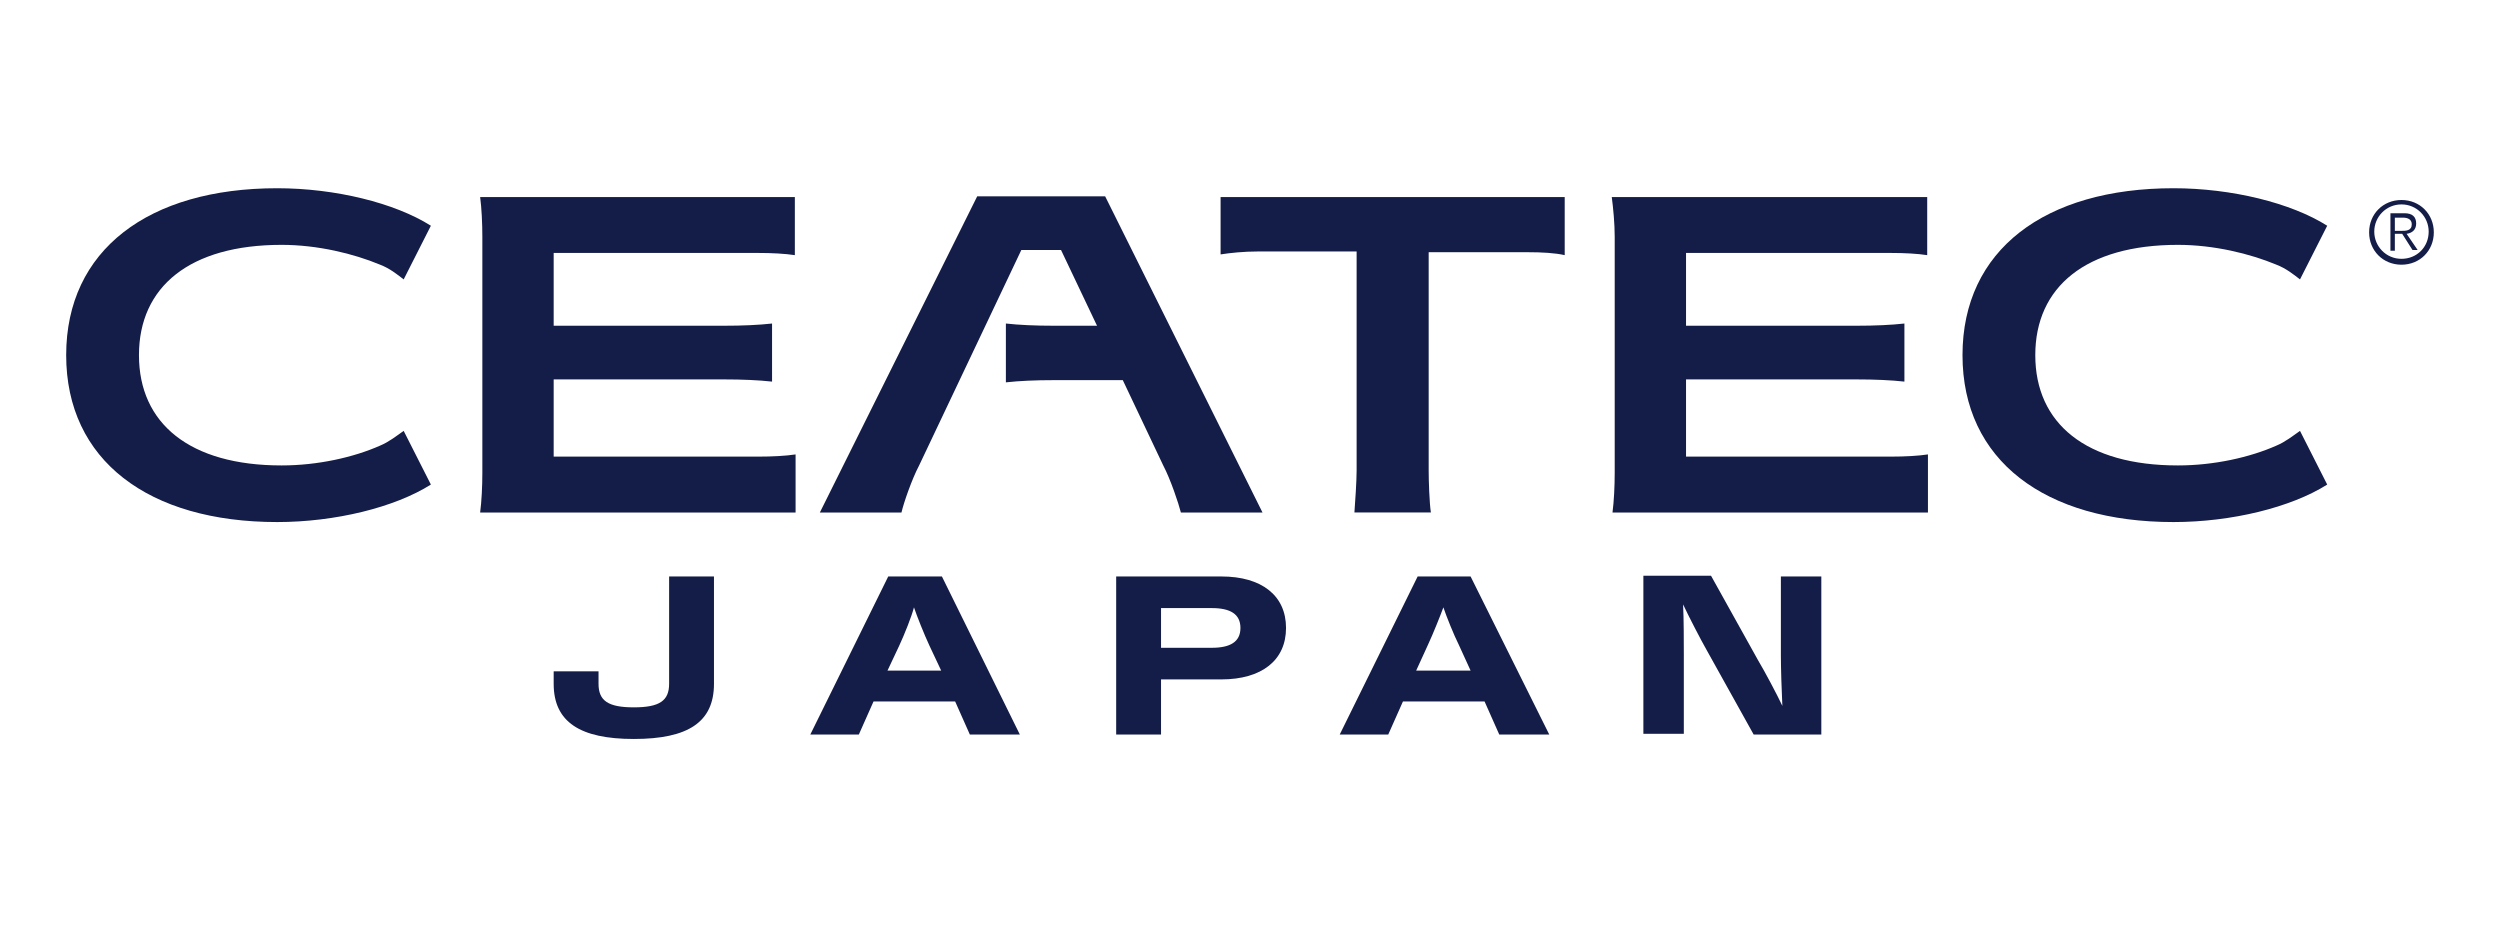
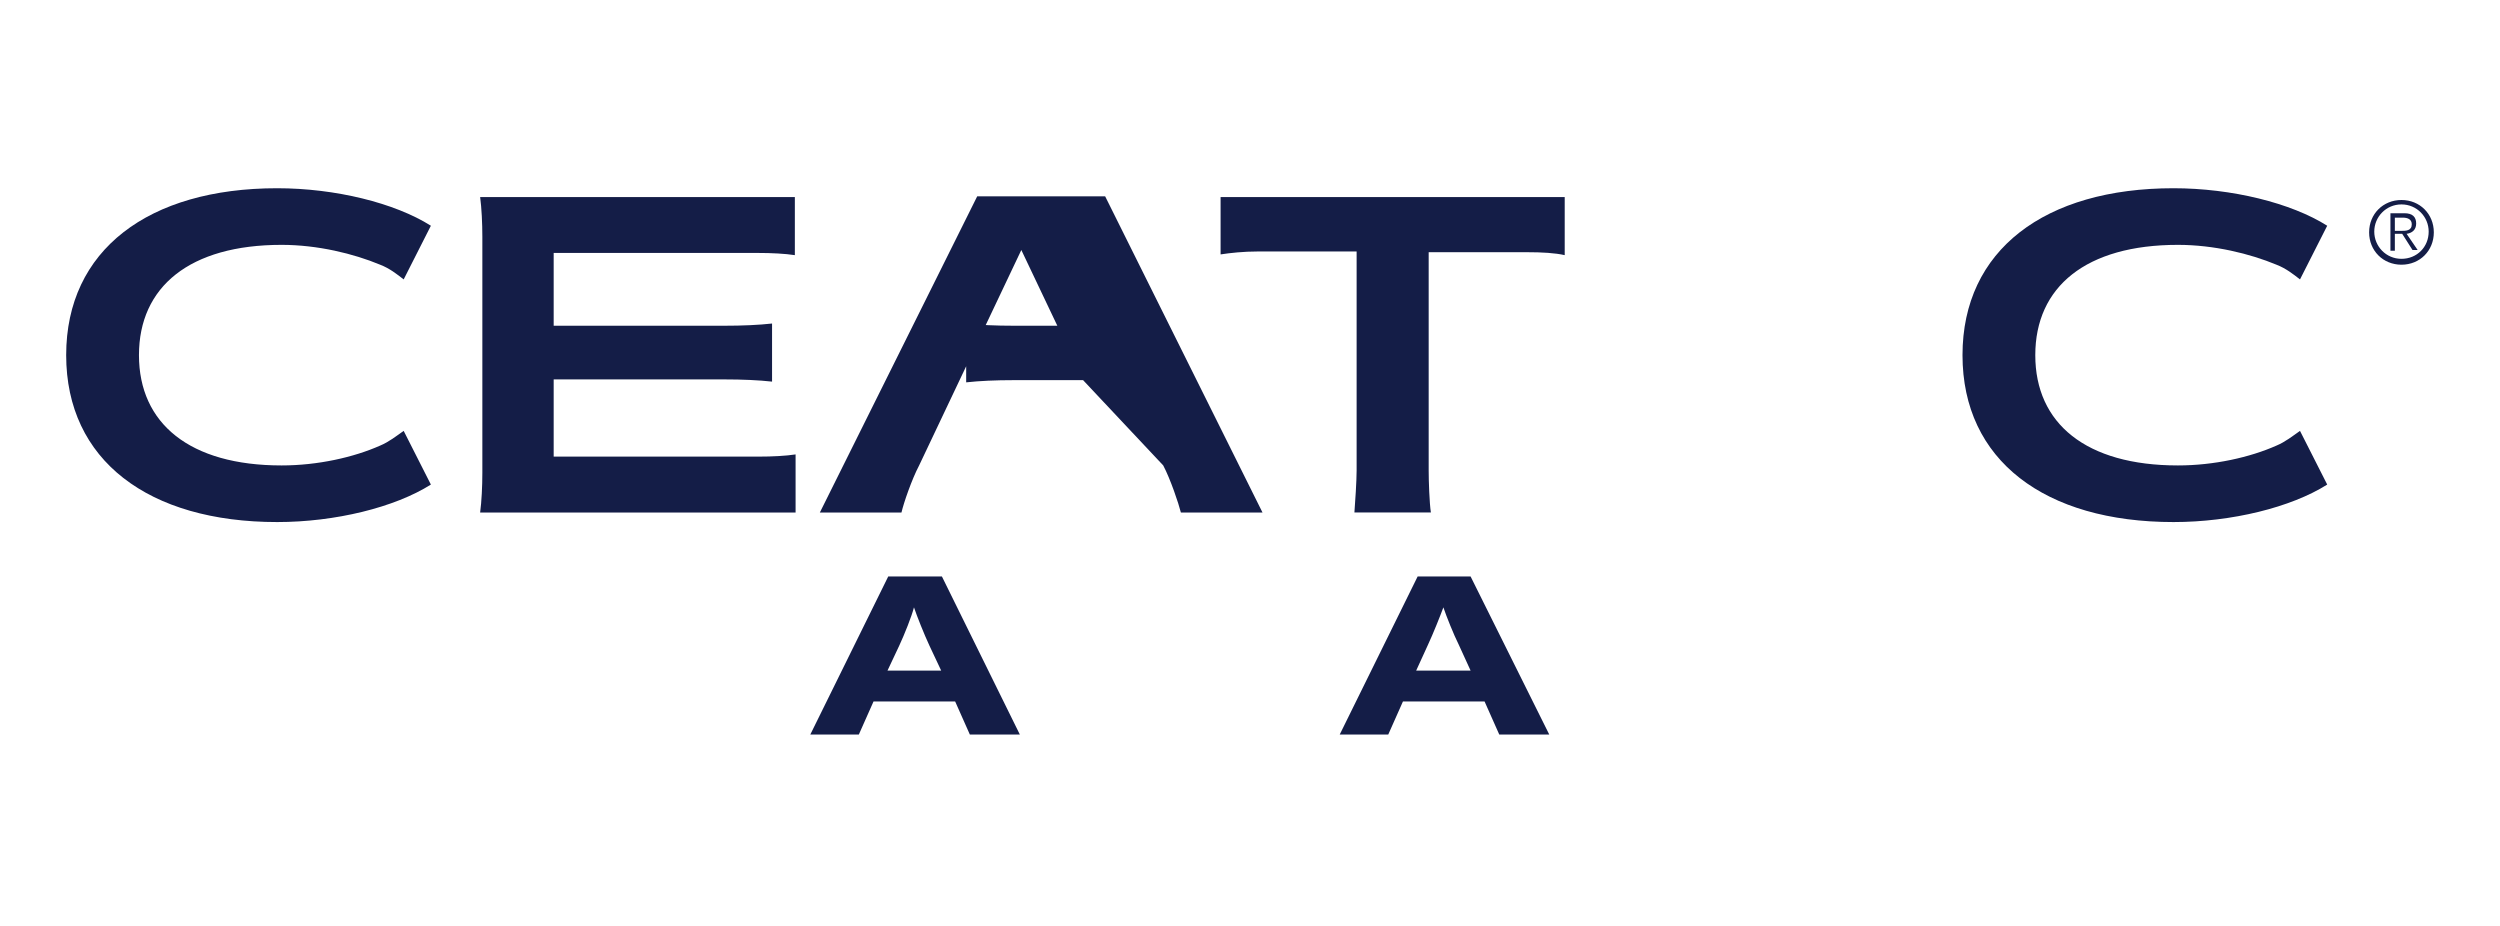
<svg xmlns="http://www.w3.org/2000/svg" version="1.1" id="レイヤー_2" x="0px" y="0px" viewBox="0 0 340 126" style="enable-background:new 0 0 340 126;" xml:space="preserve">
  <style type="text/css">
	.st0{fill:#141D47;}
</style>
  <g>
    <path class="st0" d="M266.9,48.3c0,14.3,11.2,22.7,28.7,22.7c7.9,0,16-2,20.9-5.1l-3.7-7.3c-1,0.7-2,1.5-3.2,2   c-3.6,1.6-8.5,2.7-13.4,2.7c-12.5,0-19.4-5.7-19.4-15c0-9.3,6.9-15,19.4-15c4.9,0,9.8,1.2,13.4,2.7c1.3,0.5,2.3,1.3,3.2,2l3.7-7.3   c-4.9-3.1-13-5.1-20.9-5.1C278.1,25.6,266.9,34,266.9,48.3" />
    <path class="st0" d="M9,48.3C9,62.6,20.2,71,37.7,71c7.9,0,16-2,20.9-5.1l-3.7-7.3c-1,0.7-2,1.5-3.2,2c-3.6,1.6-8.5,2.7-13.4,2.7   c-12.5,0-19.4-5.7-19.4-15c0-9.3,6.9-15,19.4-15c4.9,0,9.8,1.2,13.4,2.7c1.3,0.5,2.3,1.3,3.2,2l3.7-7.3c-4.9-3.1-13-5.1-20.9-5.1   C20.2,25.6,9,34,9,48.3" />
    <path class="st0" d="M65.6,32.2v32.1c0,1.8-0.1,3.9-0.3,5.4h42.9v-7.9c-1.3,0.2-3.1,0.3-5.1,0.3H75.3V51.6h23.2   c2.5,0,4.7,0.1,6.5,0.3v-7.9c-1.8,0.2-4,0.3-6.5,0.3H75.3v-9.9H103c2,0,3.8,0.1,5.1,0.3v-7.9H65.3C65.5,28.3,65.6,30.4,65.6,32.2" />
-     <path class="st0" d="M219.6,32.2v32.1c0,1.8-0.1,3.9-0.3,5.4h42.9v-7.9c-1.3,0.2-3.1,0.3-5.1,0.3h-27.8V51.6h23.2   c2.5,0,4.7,0.1,6.5,0.3v-7.9c-1.8,0.2-4,0.3-6.5,0.3h-23.2v-9.9H257c2.1,0,3.8,0.1,5.1,0.3v-7.9h-42.9   C219.4,28.3,219.6,30.4,219.6,32.2" />
    <path class="st0" d="M166,34.6c1.3-0.2,3.1-0.4,5.1-0.4h13.4v29.8c0,1.4-0.2,4.4-0.3,5.7h10.4c-0.2-1.3-0.3-4.3-0.3-5.7V34.3h13.4   c2,0,3.8,0.1,5.1,0.4v-7.9l-46.8,0V34.6" />
-     <path class="st0" d="M158.2,63.3c1,1.9,2.1,5.2,2.4,6.4h11.1l-21.4-43h-17.4l-21.4,43h11.1c0.3-1.3,1.4-4.5,2.4-6.4L138.9,34h5.4   l4.8,10.1l0.1,0.2h-5.9c-2.5,0-4.7-0.1-6.5-0.3V52c1.8-0.2,4-0.3,6.5-0.3h9.4L158.2,63.3" />
-     <path class="st0" d="M242.2,89.2c0,1.5,0.1,4.9,0.2,6.8c-0.7-1.5-2.4-4.7-3.3-6.2l-6.4-11.5h-9.2v21.5h5.5V89c0-1.5,0-4.9-0.1-6.8   c0.7,1.5,2.4,4.8,3.2,6.2l6.4,11.5h9.2V78.4h-5.5V89.2" />
+     <path class="st0" d="M158.2,63.3c1,1.9,2.1,5.2,2.4,6.4h11.1l-21.4-43h-17.4l-21.4,43h11.1c0.3-1.3,1.4-4.5,2.4-6.4L138.9,34l4.8,10.1l0.1,0.2h-5.9c-2.5,0-4.7-0.1-6.5-0.3V52c1.8-0.2,4-0.3,6.5-0.3h9.4L158.2,63.3" />
    <path class="st0" d="M120.8,78.4l-10.6,21.5h6.6l2-4.5h11.1l2,4.5h6.8l-10.6-21.5H120.8 M120.7,91.2l1.6-3.4c0.7-1.5,1.7-4,2-5.2   c0.4,1.2,1.4,3.7,2.1,5.2l1.6,3.4H120.7z" />
    <path class="st0" d="M192.8,78.4l-10.6,21.5h6.6l2-4.5h11.1l2,4.5h6.8L200,78.4H192.8 M192.6,91.2l1.6-3.5c0.7-1.5,1.7-4,2.1-5.1   c0.4,1.2,1.4,3.7,2.1,5.1l1.6,3.5H192.6z" />
-     <path class="st0" d="M166.1,78.4h-14.3v21.5h6.1v-7.5h8.2c5.5,0,8.8-2.6,8.8-7C174.9,81,171.6,78.4,166.1,78.4 M164.8,88.1h-6.9   v-5.4h6.9c2.5,0,3.9,0.8,3.9,2.7C168.7,87.3,167.3,88.1,164.8,88.1z" />
-     <path class="st0" d="M91,93c0,2.3-1.3,3.2-4.8,3.2c-3.5,0-4.8-0.9-4.8-3.2v-1.7h-6.1V93c0,5.2,3.6,7.5,10.9,7.5   c7.4,0,10.9-2.3,10.9-7.5V78.4H91V93" />
    <path class="st0" d="M326.6,27.8c2.1,0,3.7,1.7,3.7,3.7c0,2.1-1.6,3.7-3.7,3.7c-2.1,0-3.7-1.7-3.7-3.7   C322.9,29.5,324.5,27.8,326.6,27.8 M326.6,27.2c-2.5,0-4.4,1.9-4.4,4.4c0,2.5,1.9,4.4,4.4,4.4c2.5,0,4.4-1.9,4.4-4.4   C331,29.1,329.1,27.2,326.6,27.2z M325.7,31.8h1l1.4,2.2h0.7l-1.5-2.2c0.7-0.1,1.3-0.5,1.3-1.4c0-0.9-0.5-1.4-1.6-1.4h-1.9v5.1h0.6   V31.8z M325.7,31.3v-1.7h1.1c0.6,0,1.2,0.2,1.2,0.9c0,0.9-0.8,0.9-1.5,0.9H325.7z" />
  </g>
</svg>